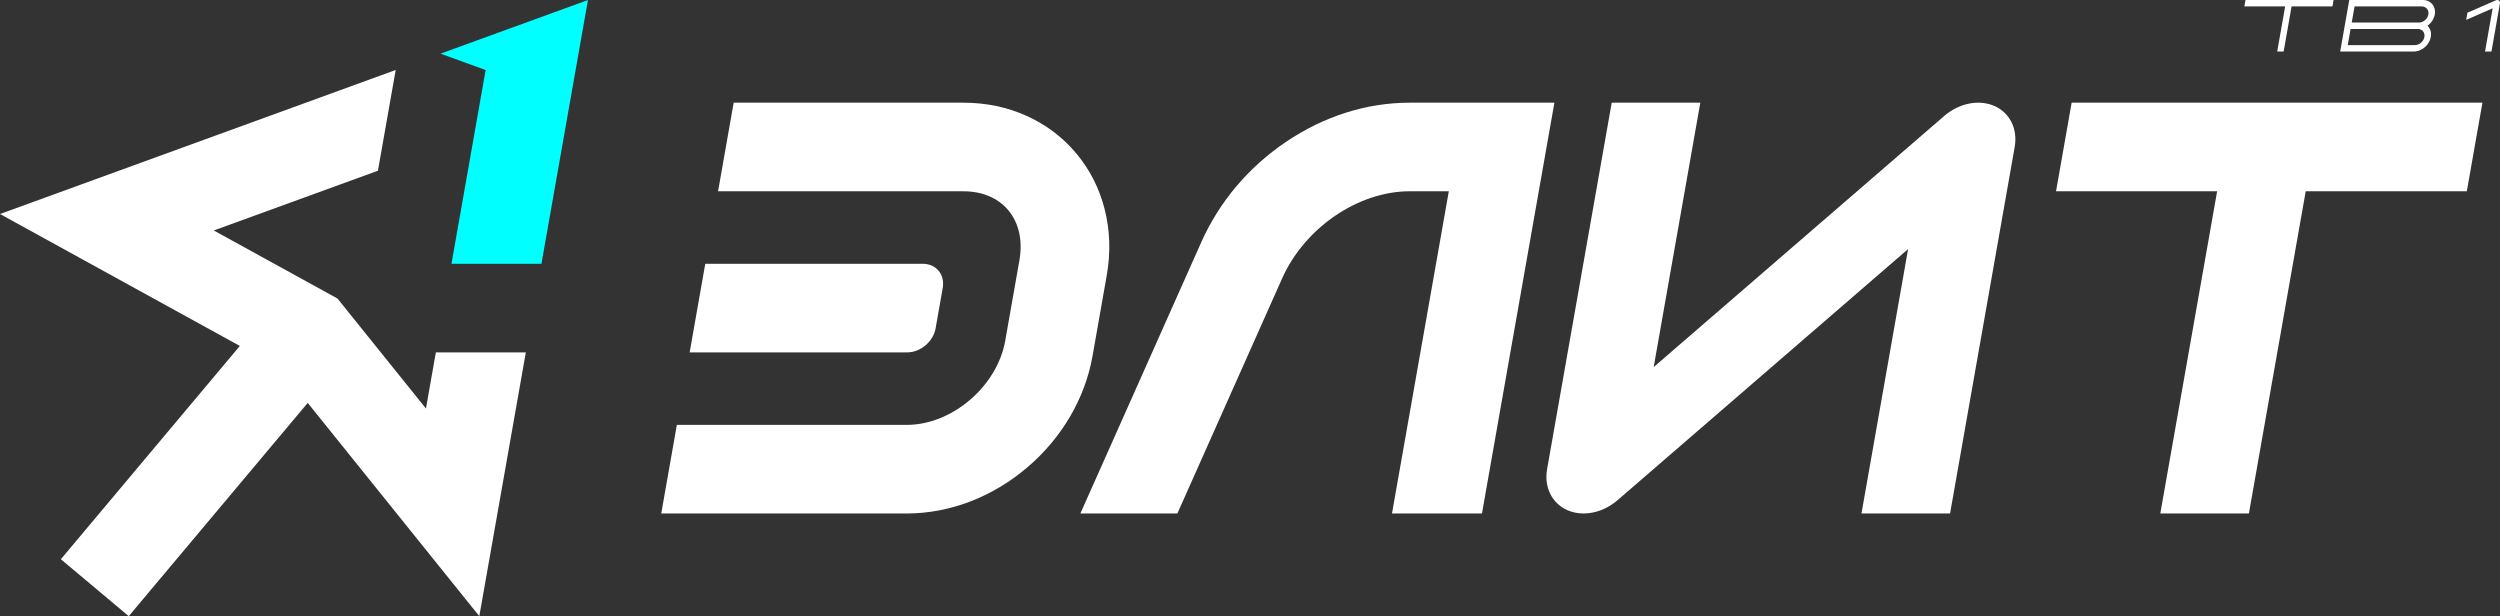
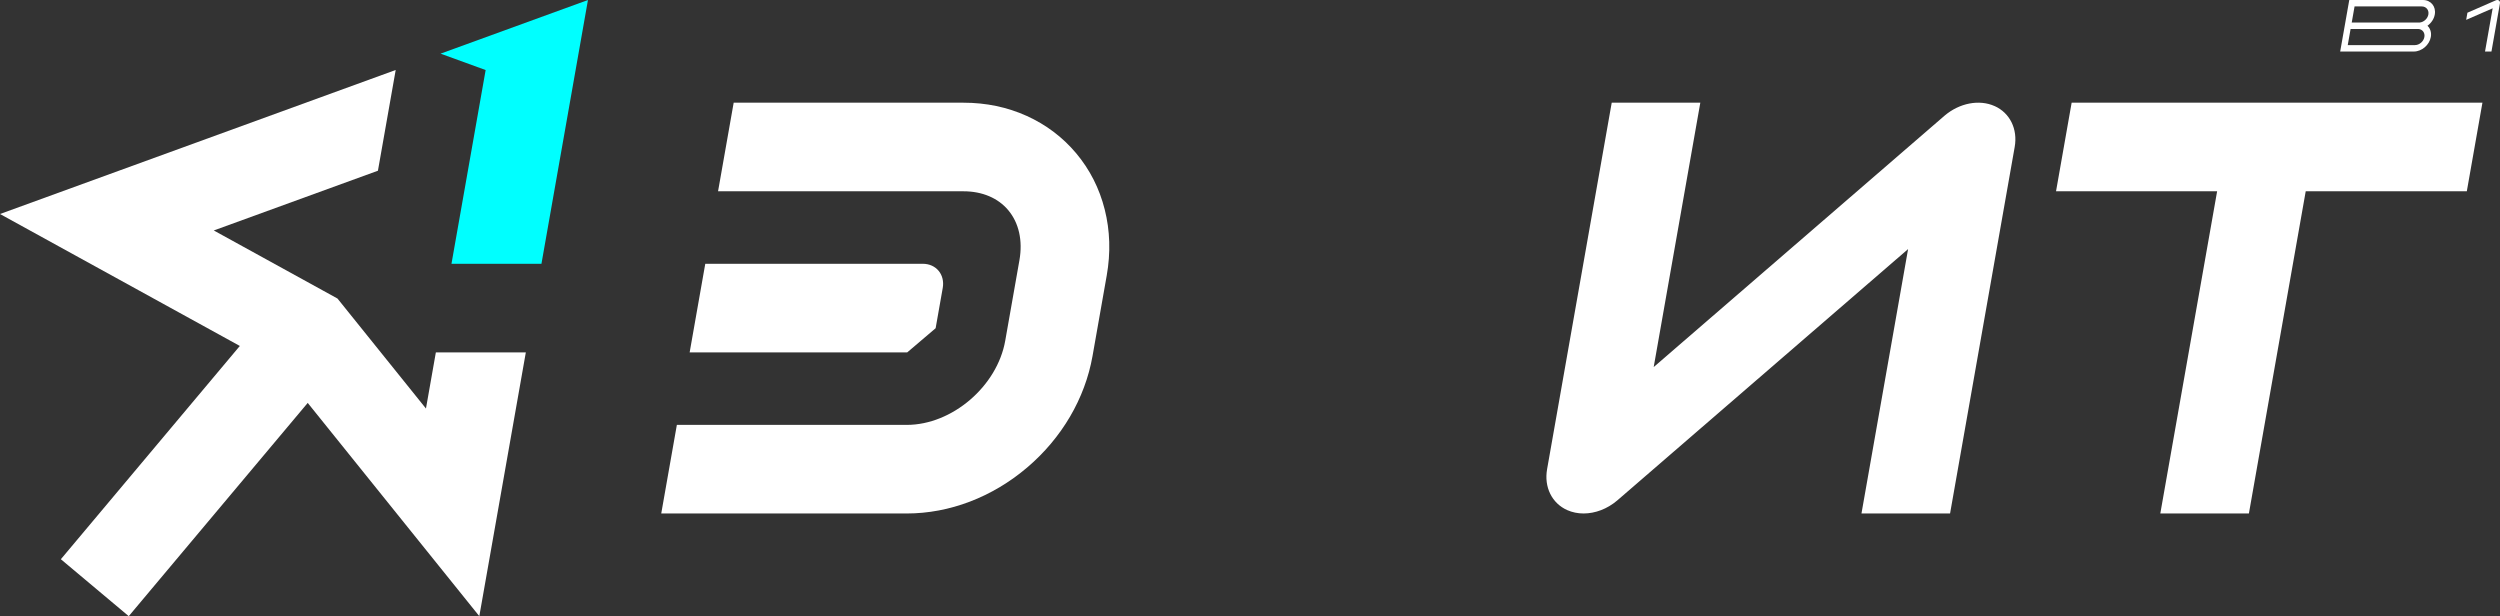
<svg xmlns="http://www.w3.org/2000/svg" id="Layer_2" data-name="Layer 2" viewBox="0 0 742.73 183.06">
  <rect x="0" y="0" width="742.73" height="183.06" fill="#333333" stroke="none" />
  <defs>
    <style> .cls-1 { fill: #fff; } .cls-2 { fill: aqua; } </style>
  </defs>
  <g id="Layer_1-2" data-name="Layer 1">
    <polygon class="cls-2" points="130.89 15.94 144.28 20.81 134.13 78.37 160.86 78.37 174.68 0 130.89 15.94" />
    <path class="cls-1" d="M592.57,31.51c-4.56-2.04-10.42-.91-14.85,2.85l-86.42,74.69,13.85-78.54h-26.32l-19.2,108.88c-.94,5.32,1.42,10.12,5.98,12.16,1.51,.67,3.16,1,4.86,1,3.43,0,7.03-1.34,9.99-3.86l86.42-74.69-13.85,78.54h26.32l19.2-108.88c.94-5.32-1.42-10.12-5.98-12.16Z" />
    <polygon class="cls-1" points="610.83 56.83 658.69 56.83 641.81 152.55 668.13 152.55 685.01 56.83 732.87 56.83 737.51 30.51 615.47 30.51 610.83 56.83" />
-     <path class="cls-1" d="M418.74,30.51c-12.72,0-25.4,4.02-36.67,11.63-11.13,7.51-19.84,17.82-25.18,29.81l-35.92,80.6h28.82l31.14-69.88c6.67-14.97,22.57-25.84,37.81-25.84h11.69l-16.88,95.72h26.73l21.52-122.04h-43.06Z" />
    <path class="cls-1" d="M328.8,81.85c1.19-6.73,.99-13.32-.59-19.59-1.57-6.26-4.43-11.89-8.49-16.73-4-4.76-8.94-8.49-14.68-11.09-5.78-2.61-12.09-3.93-18.77-3.93h-68.3l-4.64,26.32h72.94c5.53,0,10.24,1.99,13.28,5.62,3.16,3.77,4.34,9.04,3.32,14.83l-4.22,23.93c-2.39,13.56-15.79,25.02-29.26,25.02h-68.3l-4.64,26.32h72.94c12.71,0,25.41-4.85,35.76-13.65,10.31-8.76,17.2-20.52,19.43-33.12l4.22-23.93Z" />
-     <path class="cls-1" d="M277.97,97.51l2.11-11.96c.7-3.96-1.95-7.18-5.91-7.18h-64.64l-4.64,26.32h64.64c3.96,0,7.75-3.21,8.44-7.18Z" />
+     <path class="cls-1" d="M277.97,97.51l2.11-11.96c.7-3.96-1.95-7.18-5.91-7.18h-64.64l-4.64,26.32h64.64Z" />
    <polygon class="cls-1" points="126.55 121.37 103.52 92.74 100.26 88.69 95.7 86.18 63.51 68.47 112.28 50.72 117.56 20.79 0 63.58 71.25 102.78 18.08 166.14 38.25 183.06 91.42 119.7 142.4 183.06 156.22 104.69 129.49 104.69 126.55 121.37" />
    <path class="cls-1" d="M722.18,10.99c.24-1.35-.17-2.55-1-3.34,1.11-.79,1.94-2,2.18-3.35,.42-2.37-1.17-4.3-3.54-4.3h-21.87l-1.18,6.69-.34,1.93-1.18,6.69h21.87c2.37,0,4.64-1.94,5.06-4.32Zm-22.66-9.08h19.96c1.32,0,2.2,1.07,1.97,2.39-.22,1.26-1.37,2.29-2.61,2.4-.07,0-.13-.01-.2-.01h-19.96l.84-4.78Zm-1.18,6.71h19.96c.07,0,.14,0,.2-.01,1.2,.1,1.99,1.13,1.77,2.38-.23,1.33-1.5,2.41-2.81,2.41h-19.96l.84-4.78Z" />
-     <polygon class="cls-1" points="676.54 15.31 678.45 15.31 680.81 1.91 692.95 1.91 693.29 0 681.15 0 679.24 0 667.12 0 666.78 1.91 678.9 1.91 676.54 15.31" />
    <path class="cls-1" d="M742.42,.15c-.25-.18-.59-.2-.91-.06l-8.46,3.69-.37,2.12,7.87-3.43-2.27,12.85h1.91l2.53-14.36c.06-.33-.06-.63-.3-.81Z" />
  </g>
</svg>